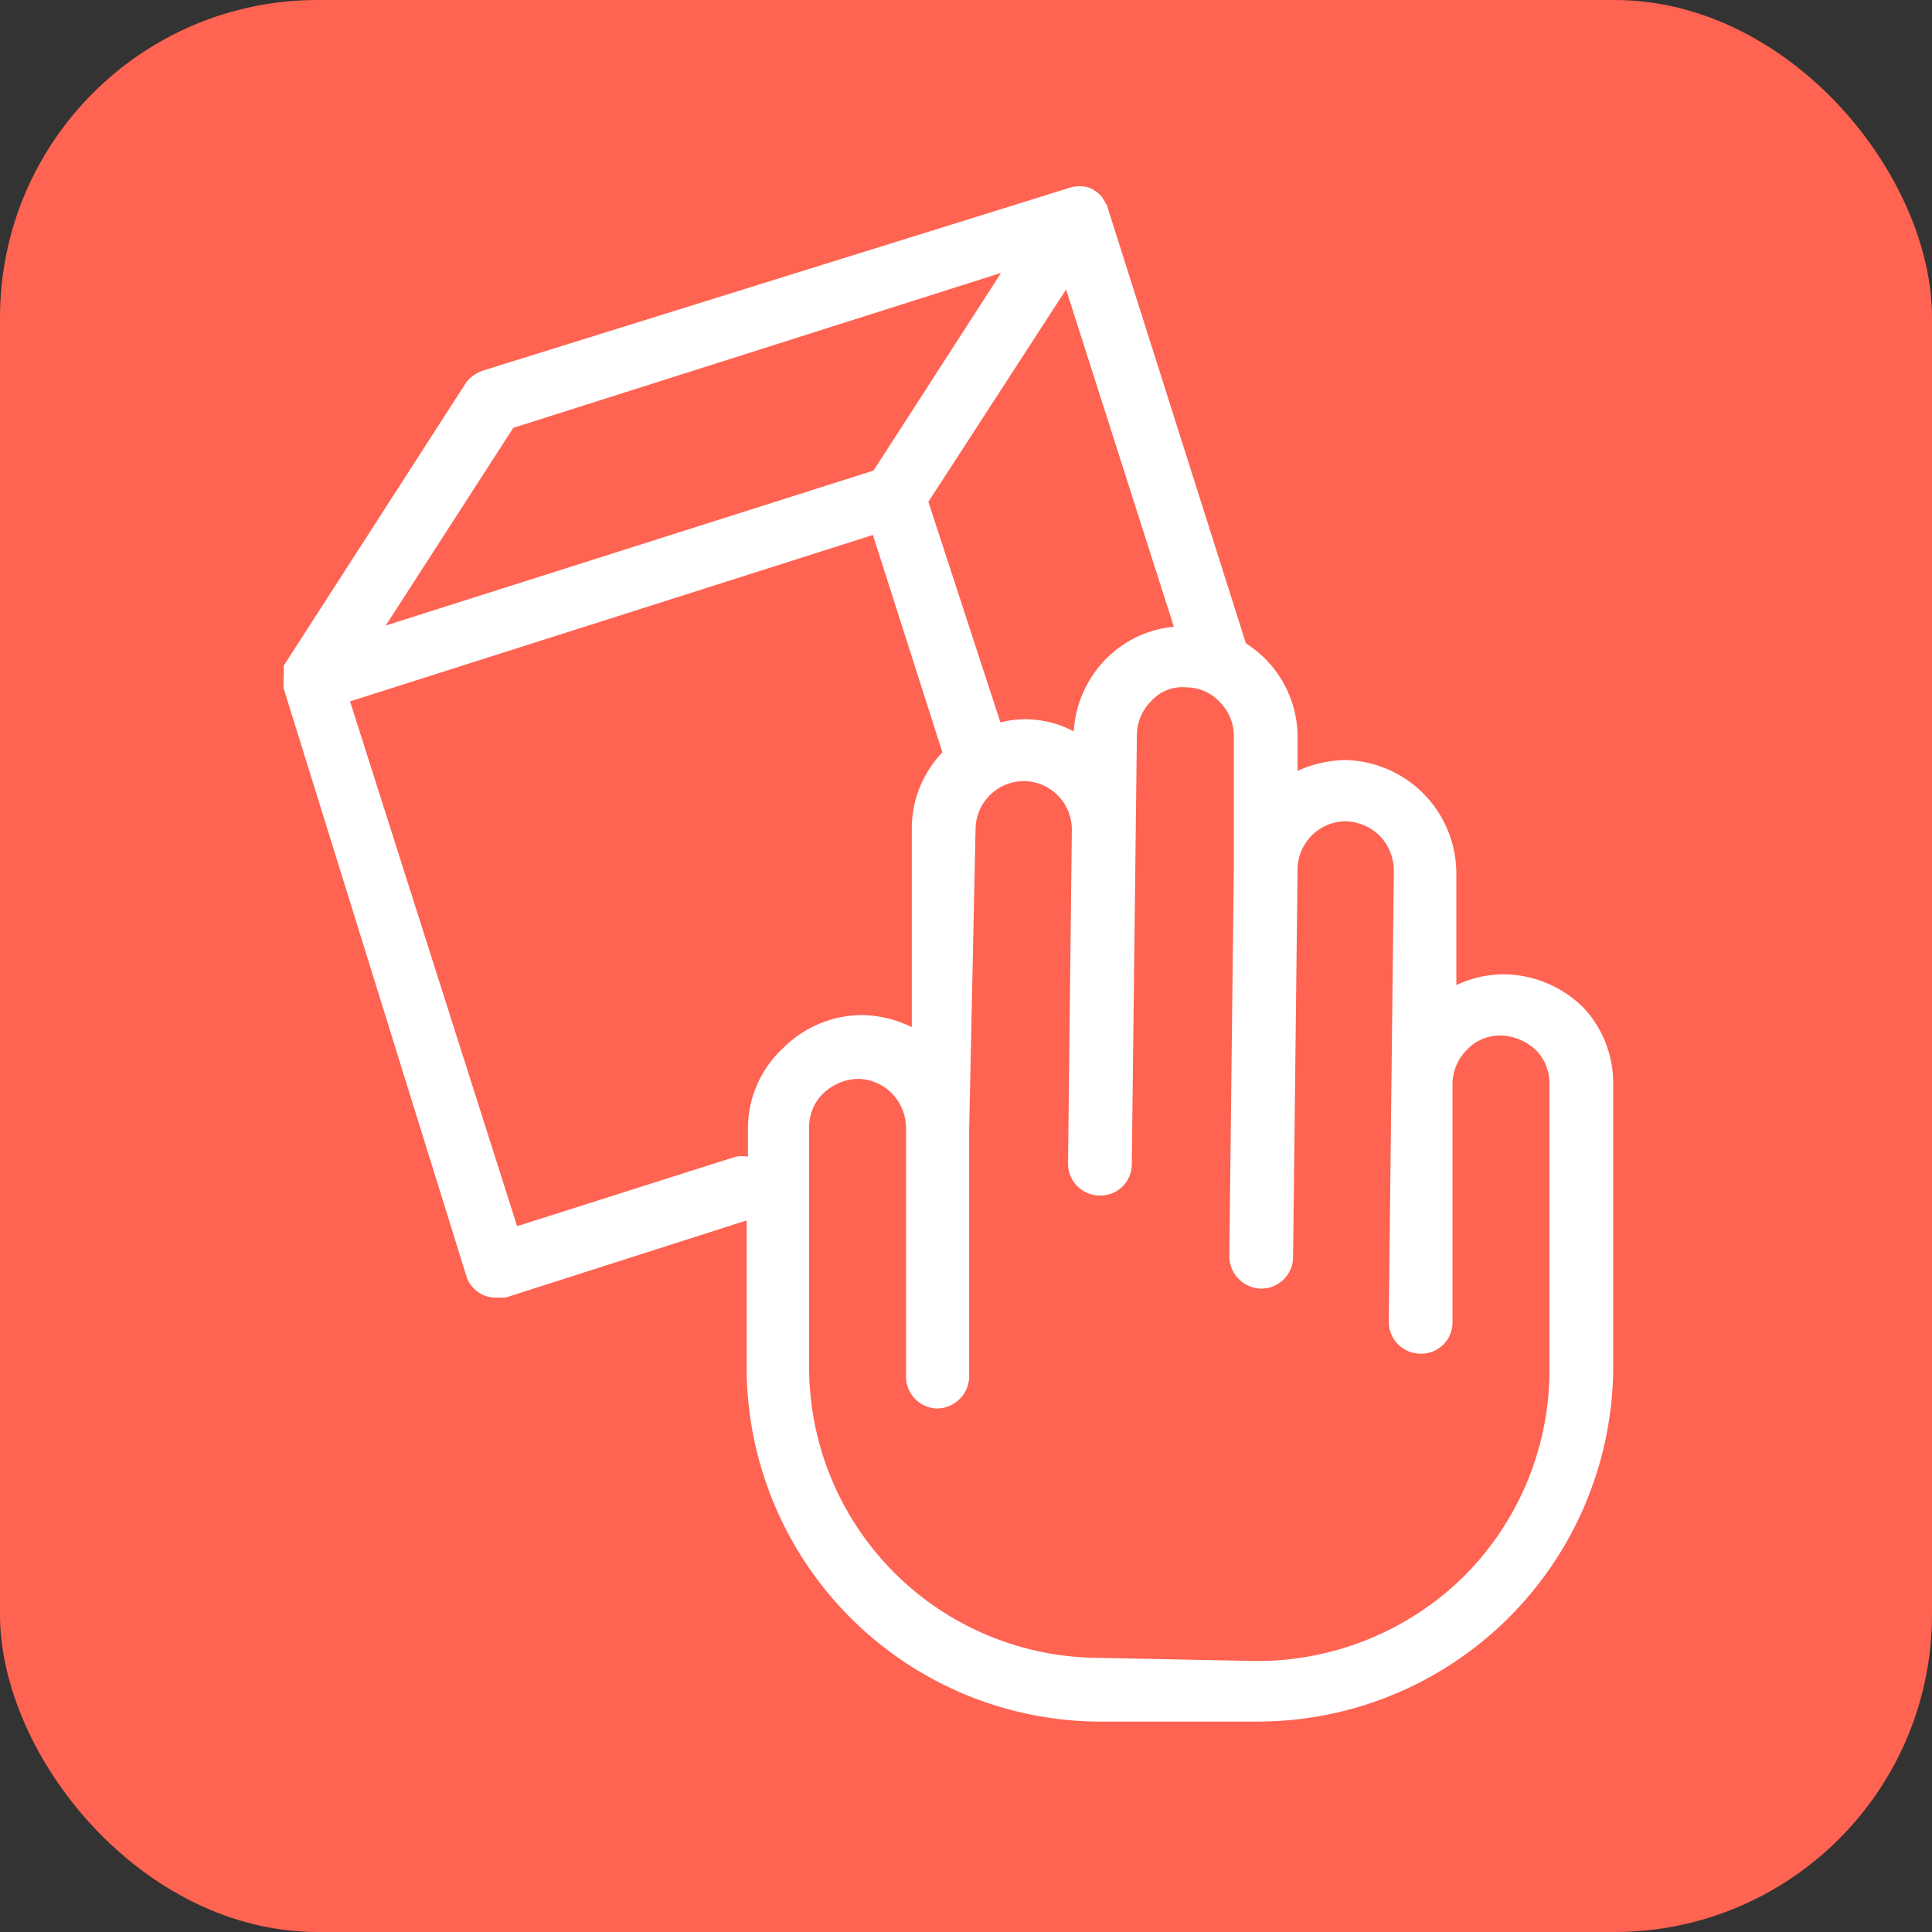
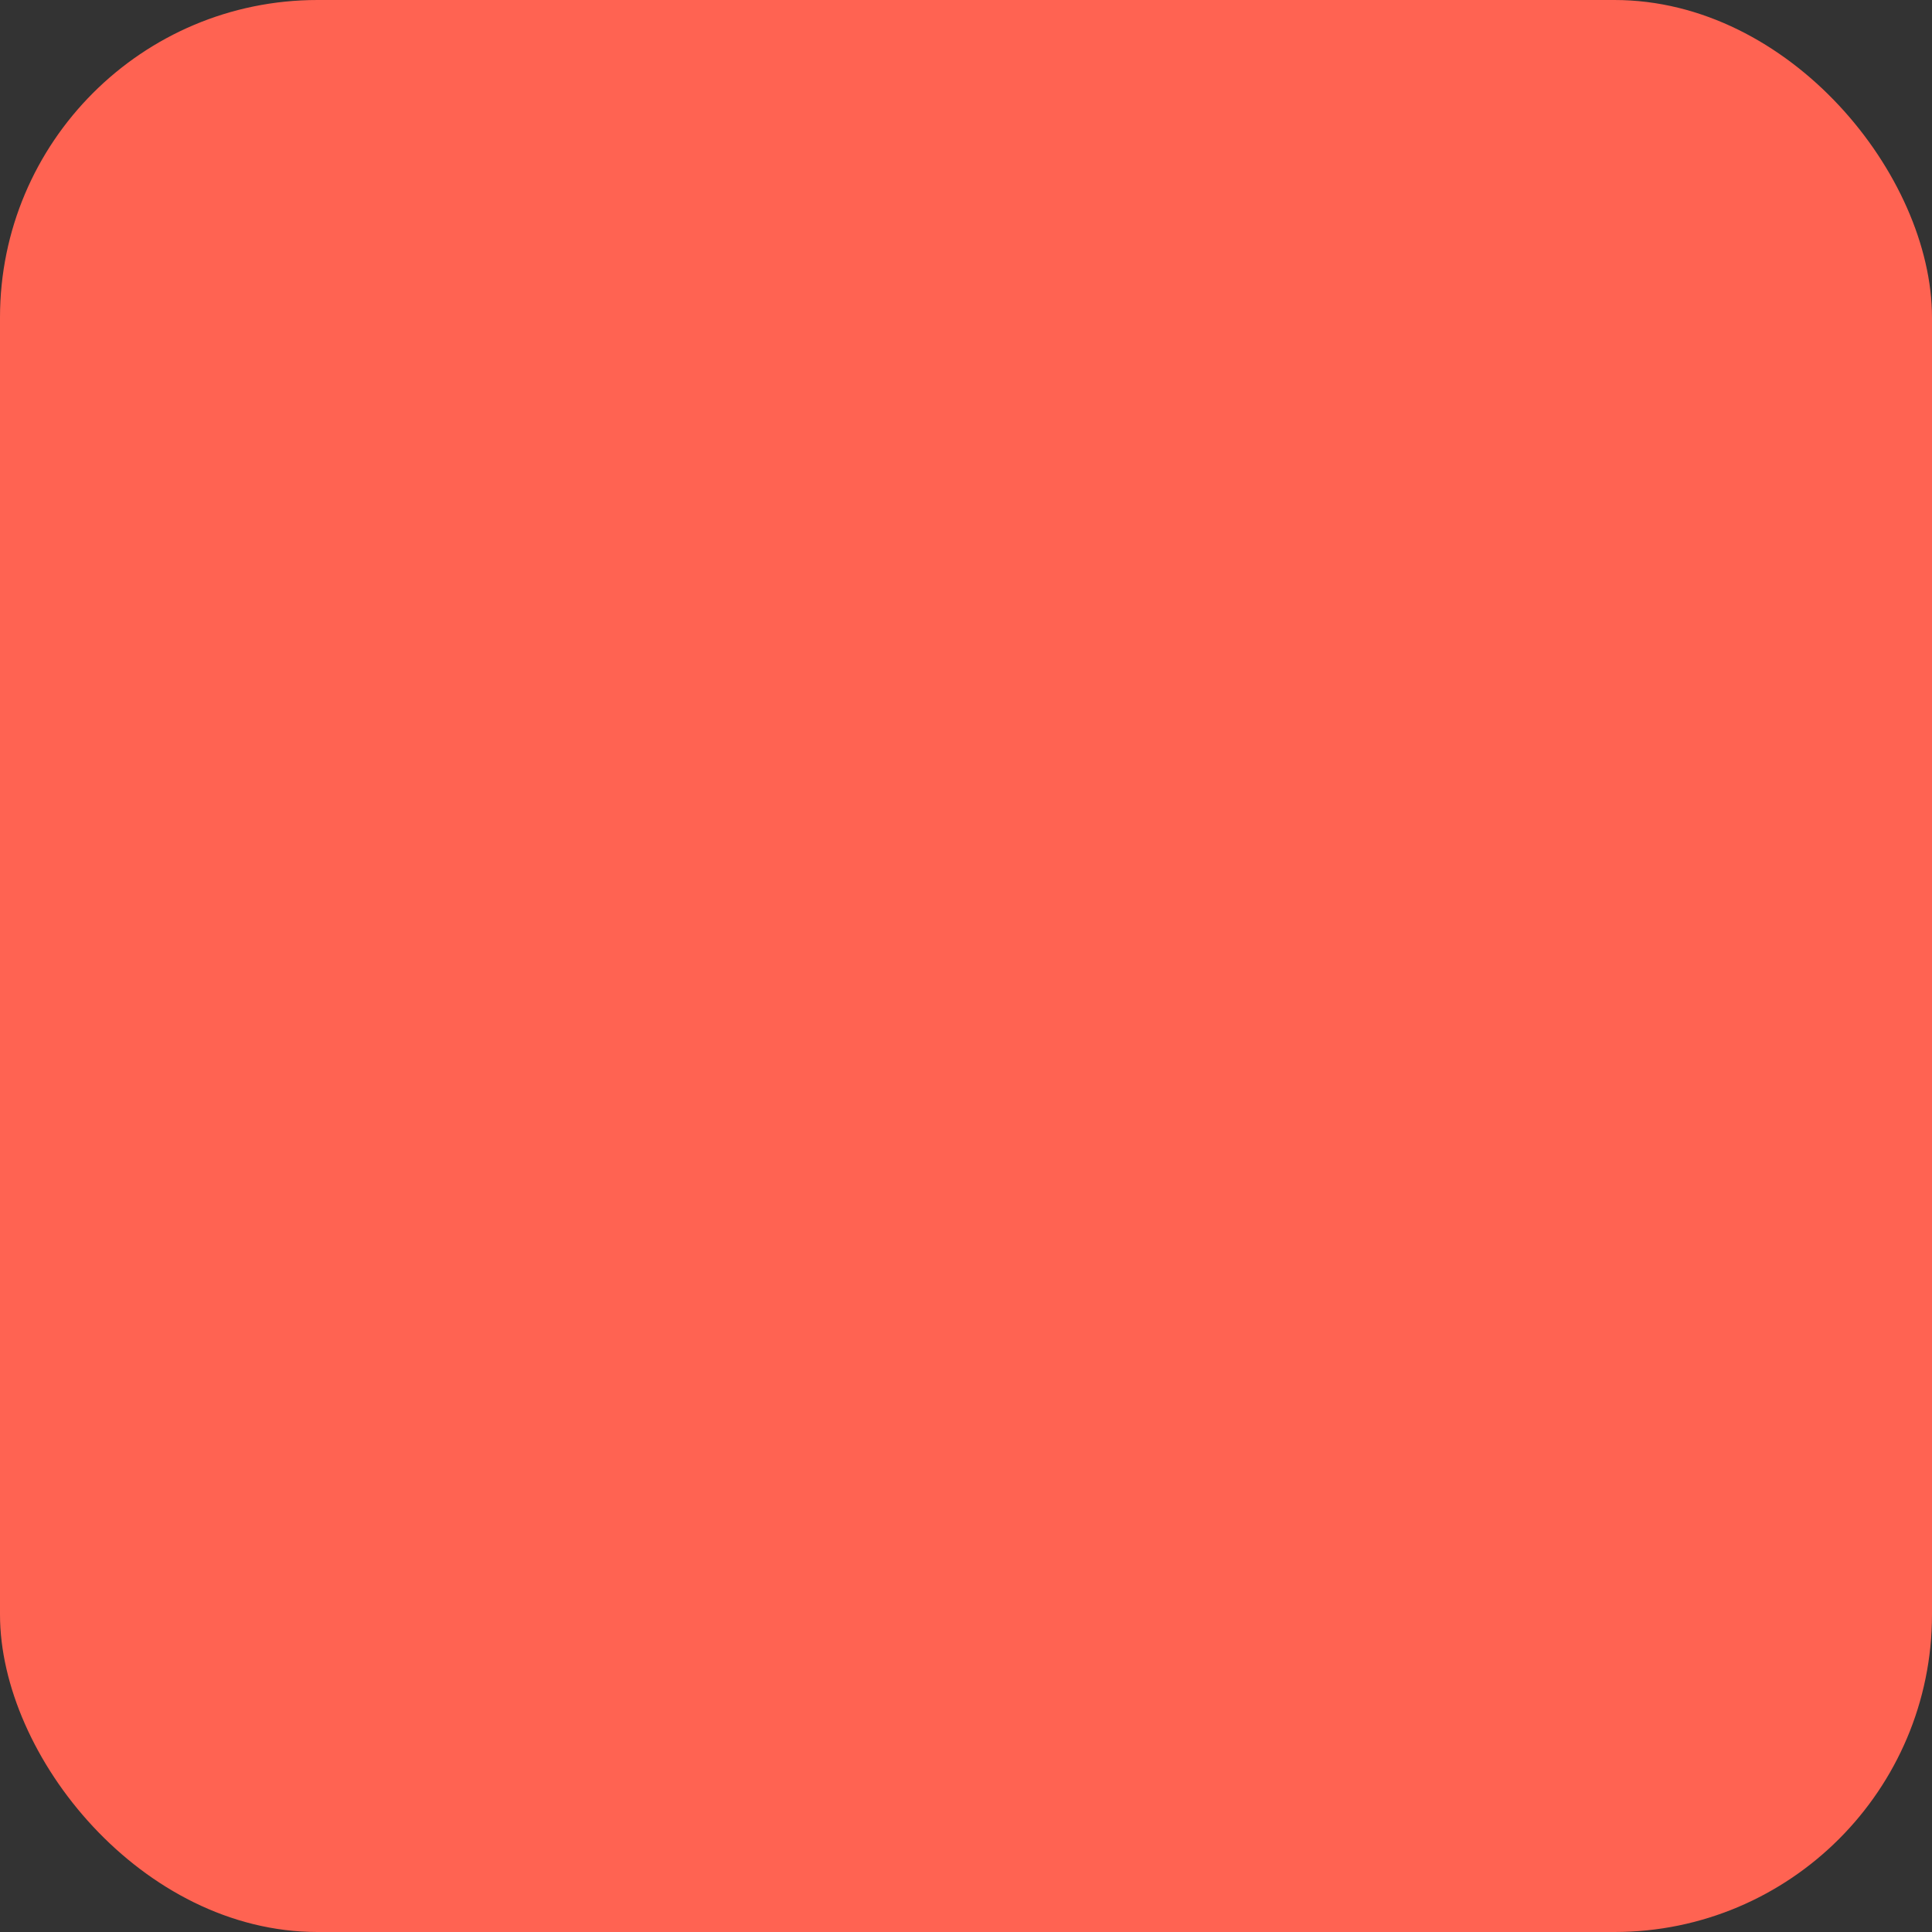
<svg xmlns="http://www.w3.org/2000/svg" viewBox="0 0 30.3 30.3">
  <rect x="0" y="0" width="30.3" height="30.3" fill="#333333" stroke="none" />
  <defs>
    <style>.cls-1{fill:#ff6352;}.cls-2{fill:#fff;}</style>
  </defs>
  <g id="Layer_2" data-name="Layer 2">
    <g id="Layer_2-2" data-name="Layer 2">
      <rect class="cls-1" width="30.3" height="30.3" rx="4.98" />
-       <path class="cls-2" d="M24.84,15.81a1.8,1.8,0,0,0-1.24-.53,1.73,1.73,0,0,0-.76.17l0-1.75a1.78,1.78,0,0,0-1.74-1.78h0a1.87,1.87,0,0,0-.75.17v-.5a1.74,1.74,0,0,0-.81-1.5L17.36,3.22l-.07-.12a0,0,0,0,1,0,0h0a.48.48,0,0,0-.22-.16h0a.53.53,0,0,0-.28,0h0L7.58,5.81A.56.56,0,0,0,7.31,6L4.45,10.44a0,0,0,0,0,0,0h0l0,.08,0,.09a.28.28,0,0,0,0,.09.31.31,0,0,0,0,.1v0L7.31,20a.48.48,0,0,0,.47.35l.15,0,3.78-1.21,0,2.27A5.56,5.56,0,0,0,17.19,27l2.48,0h.06a5.58,5.58,0,0,0,5.57-5.5l0-4.49A1.73,1.73,0,0,0,24.84,15.81Zm-7.47-5.5a1.77,1.77,0,0,0-.53,1.16,1.65,1.65,0,0,0-.76-.19h0a1.6,1.6,0,0,0-.39.05L14.56,7.87l2.16-3.33,1.69,5.29A1.71,1.71,0,0,0,17.37,10.31ZM8.05,6.71,15.7,4.28l-2,3.1L6.05,9.81Zm3.68,11v.43a.62.62,0,0,0-.19,0L8.11,19.23,5.49,11l8.2-2.61,1.09,3.41A1.72,1.72,0,0,0,14.3,13l0,3.11a1.82,1.82,0,0,0-.76-.19,1.75,1.75,0,0,0-1.25.51A1.72,1.72,0,0,0,11.73,17.69ZM24.3,21.54a4.57,4.57,0,0,1-1.37,3.21,4.62,4.62,0,0,1-3.25,1.3L17.2,26a4.56,4.56,0,0,1-4.51-4.61l0-3.71a.73.73,0,0,1,.23-.54.82.82,0,0,1,.54-.22.76.76,0,0,1,.53.23.79.79,0,0,1,.22.54l0,3.89a.5.5,0,0,0,.49.51h0a.51.51,0,0,0,.5-.5l0-3.89h0L15.3,13a.76.76,0,0,1,.76-.75h0a.76.76,0,0,1,.75.77h0l-.06,5.23a.5.5,0,0,0,.5.5h0a.49.49,0,0,0,.5-.49l.08-6.73a.76.76,0,0,1,.23-.54.65.65,0,0,1,.54-.21.72.72,0,0,1,.53.23.75.75,0,0,1,.22.53l0,2.09h0l-.07,6.07a.51.51,0,0,0,.5.51h0a.5.5,0,0,0,.5-.5l.07-6.07a.76.76,0,0,1,.76-.76h0a.8.8,0,0,1,.53.23.79.79,0,0,1,.22.54l-.08,7.08a.5.5,0,0,0,.5.5h0a.49.49,0,0,0,.5-.49l0-3.74h0a.76.76,0,0,1,.23-.54.71.71,0,0,1,.54-.22.85.85,0,0,1,.54.23.74.74,0,0,1,.21.54Z" />
    </g>
  </g>
</svg>